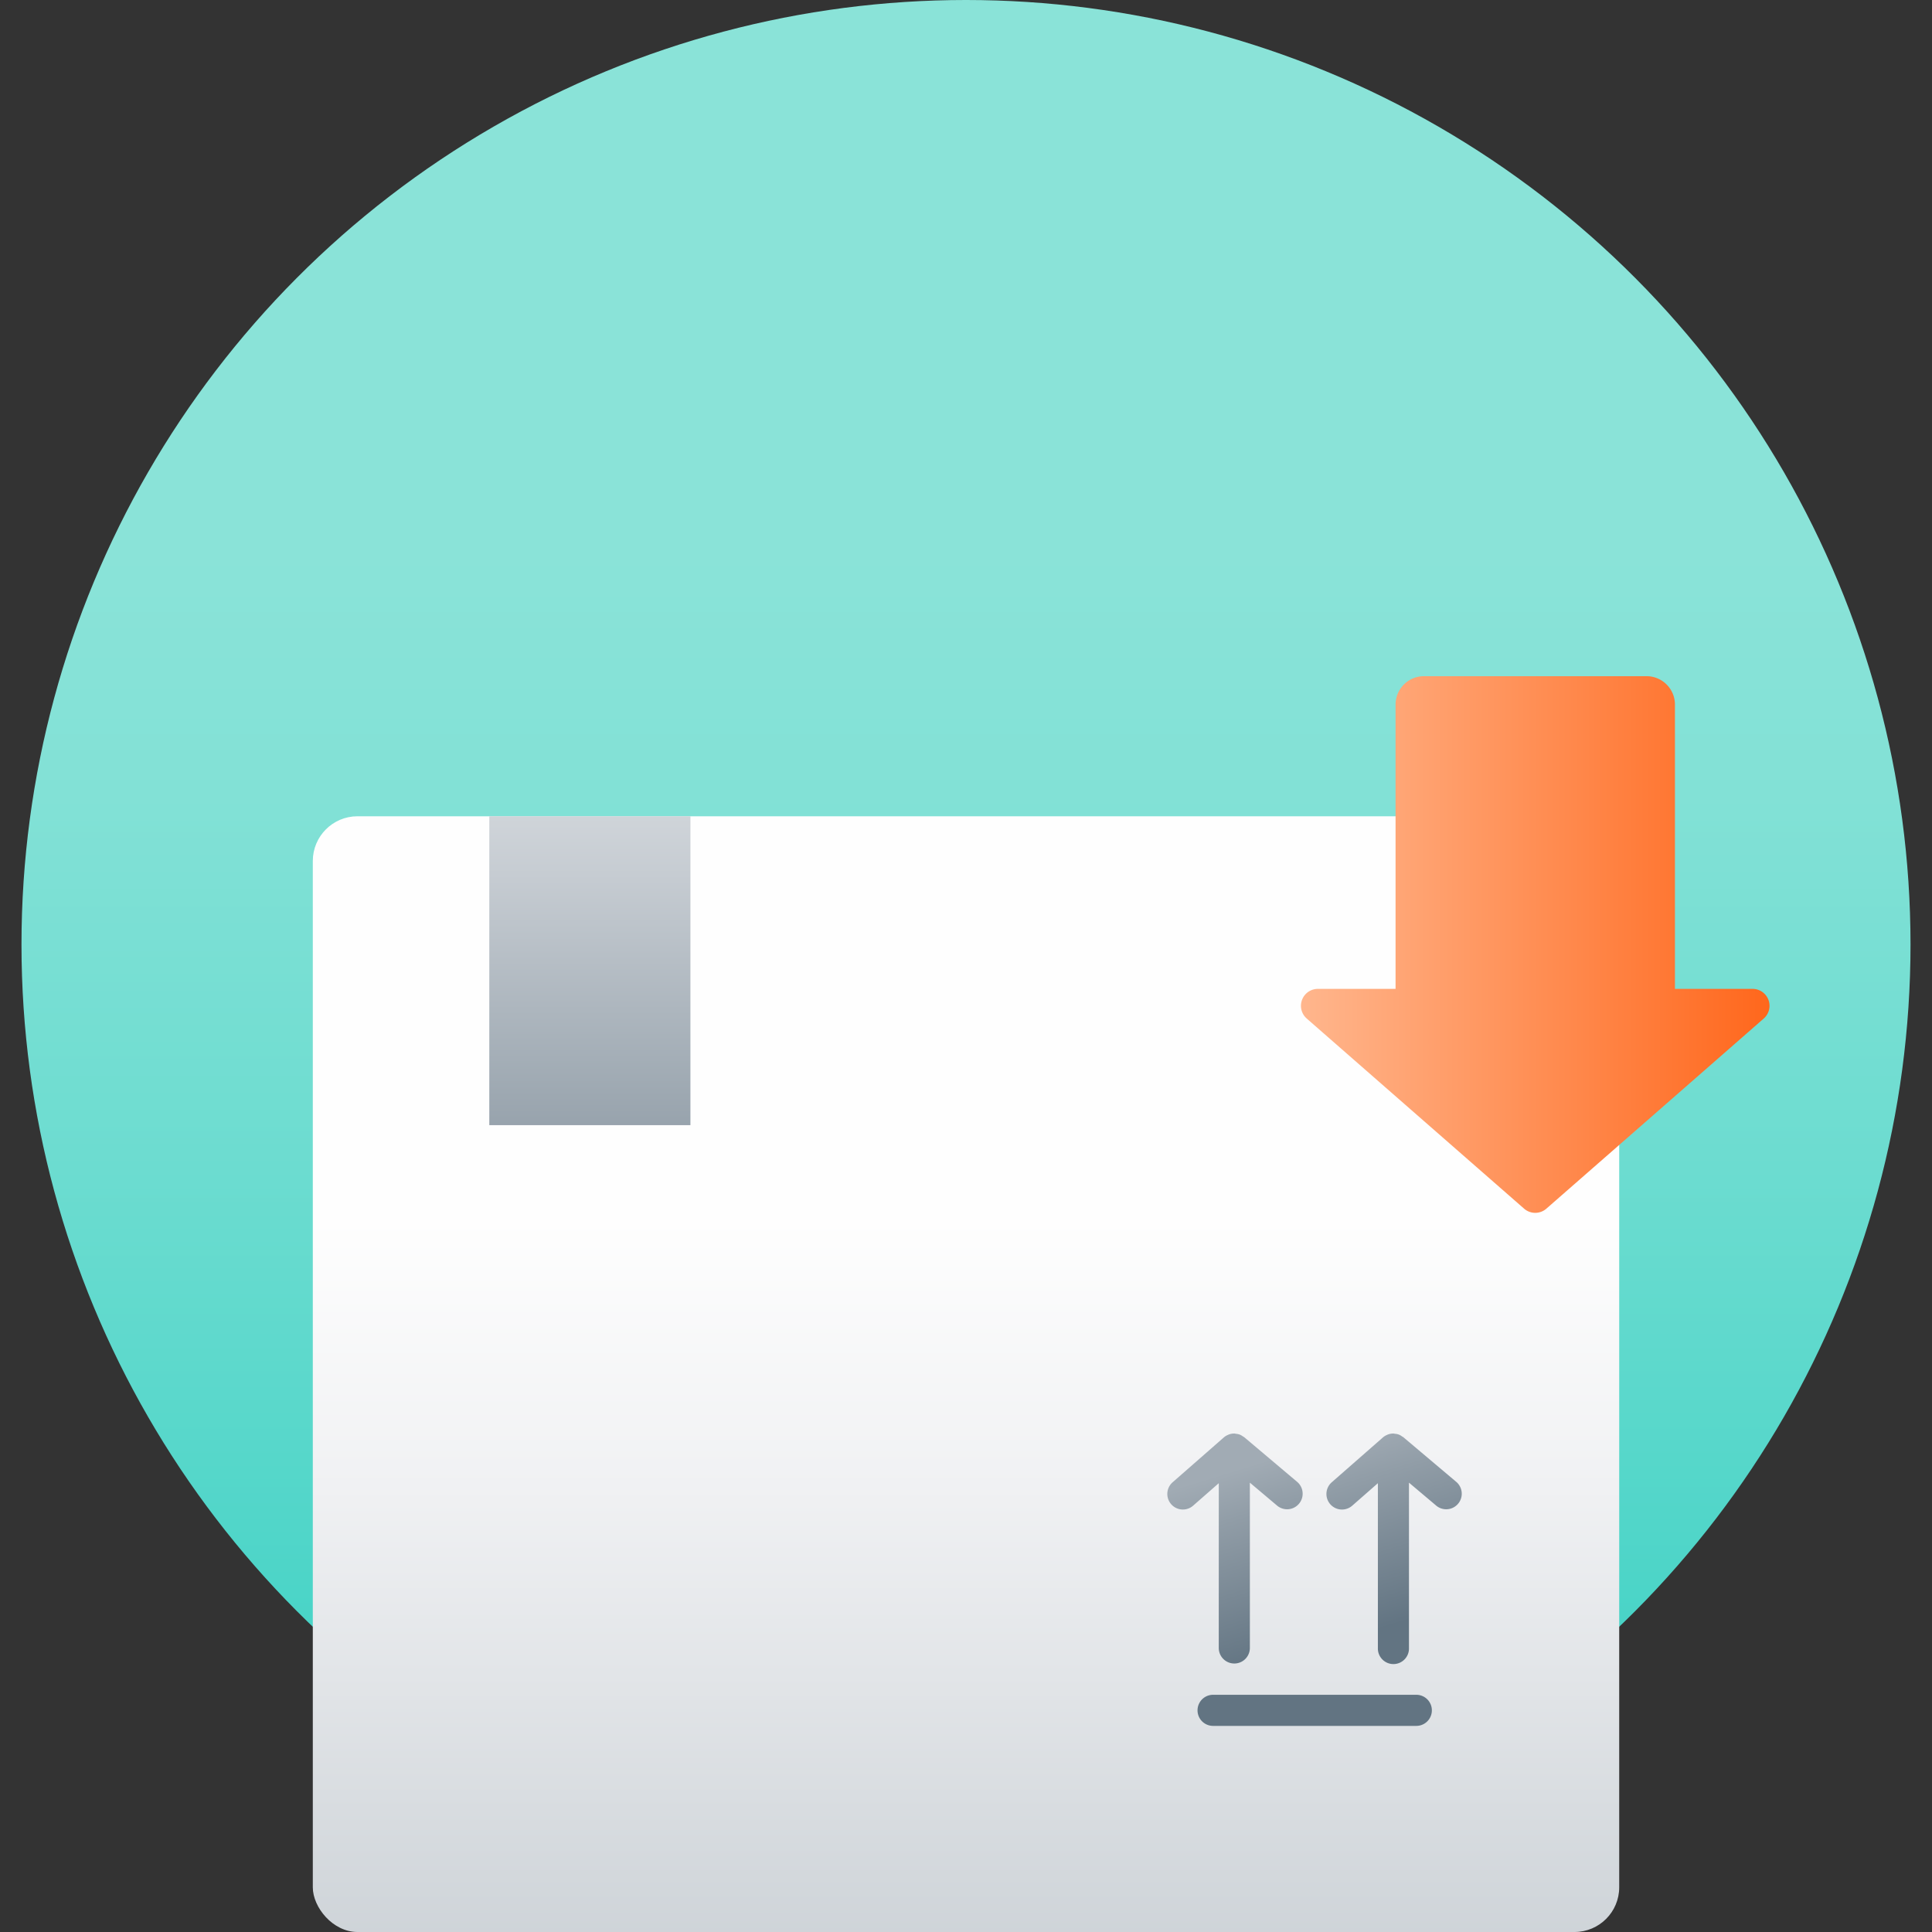
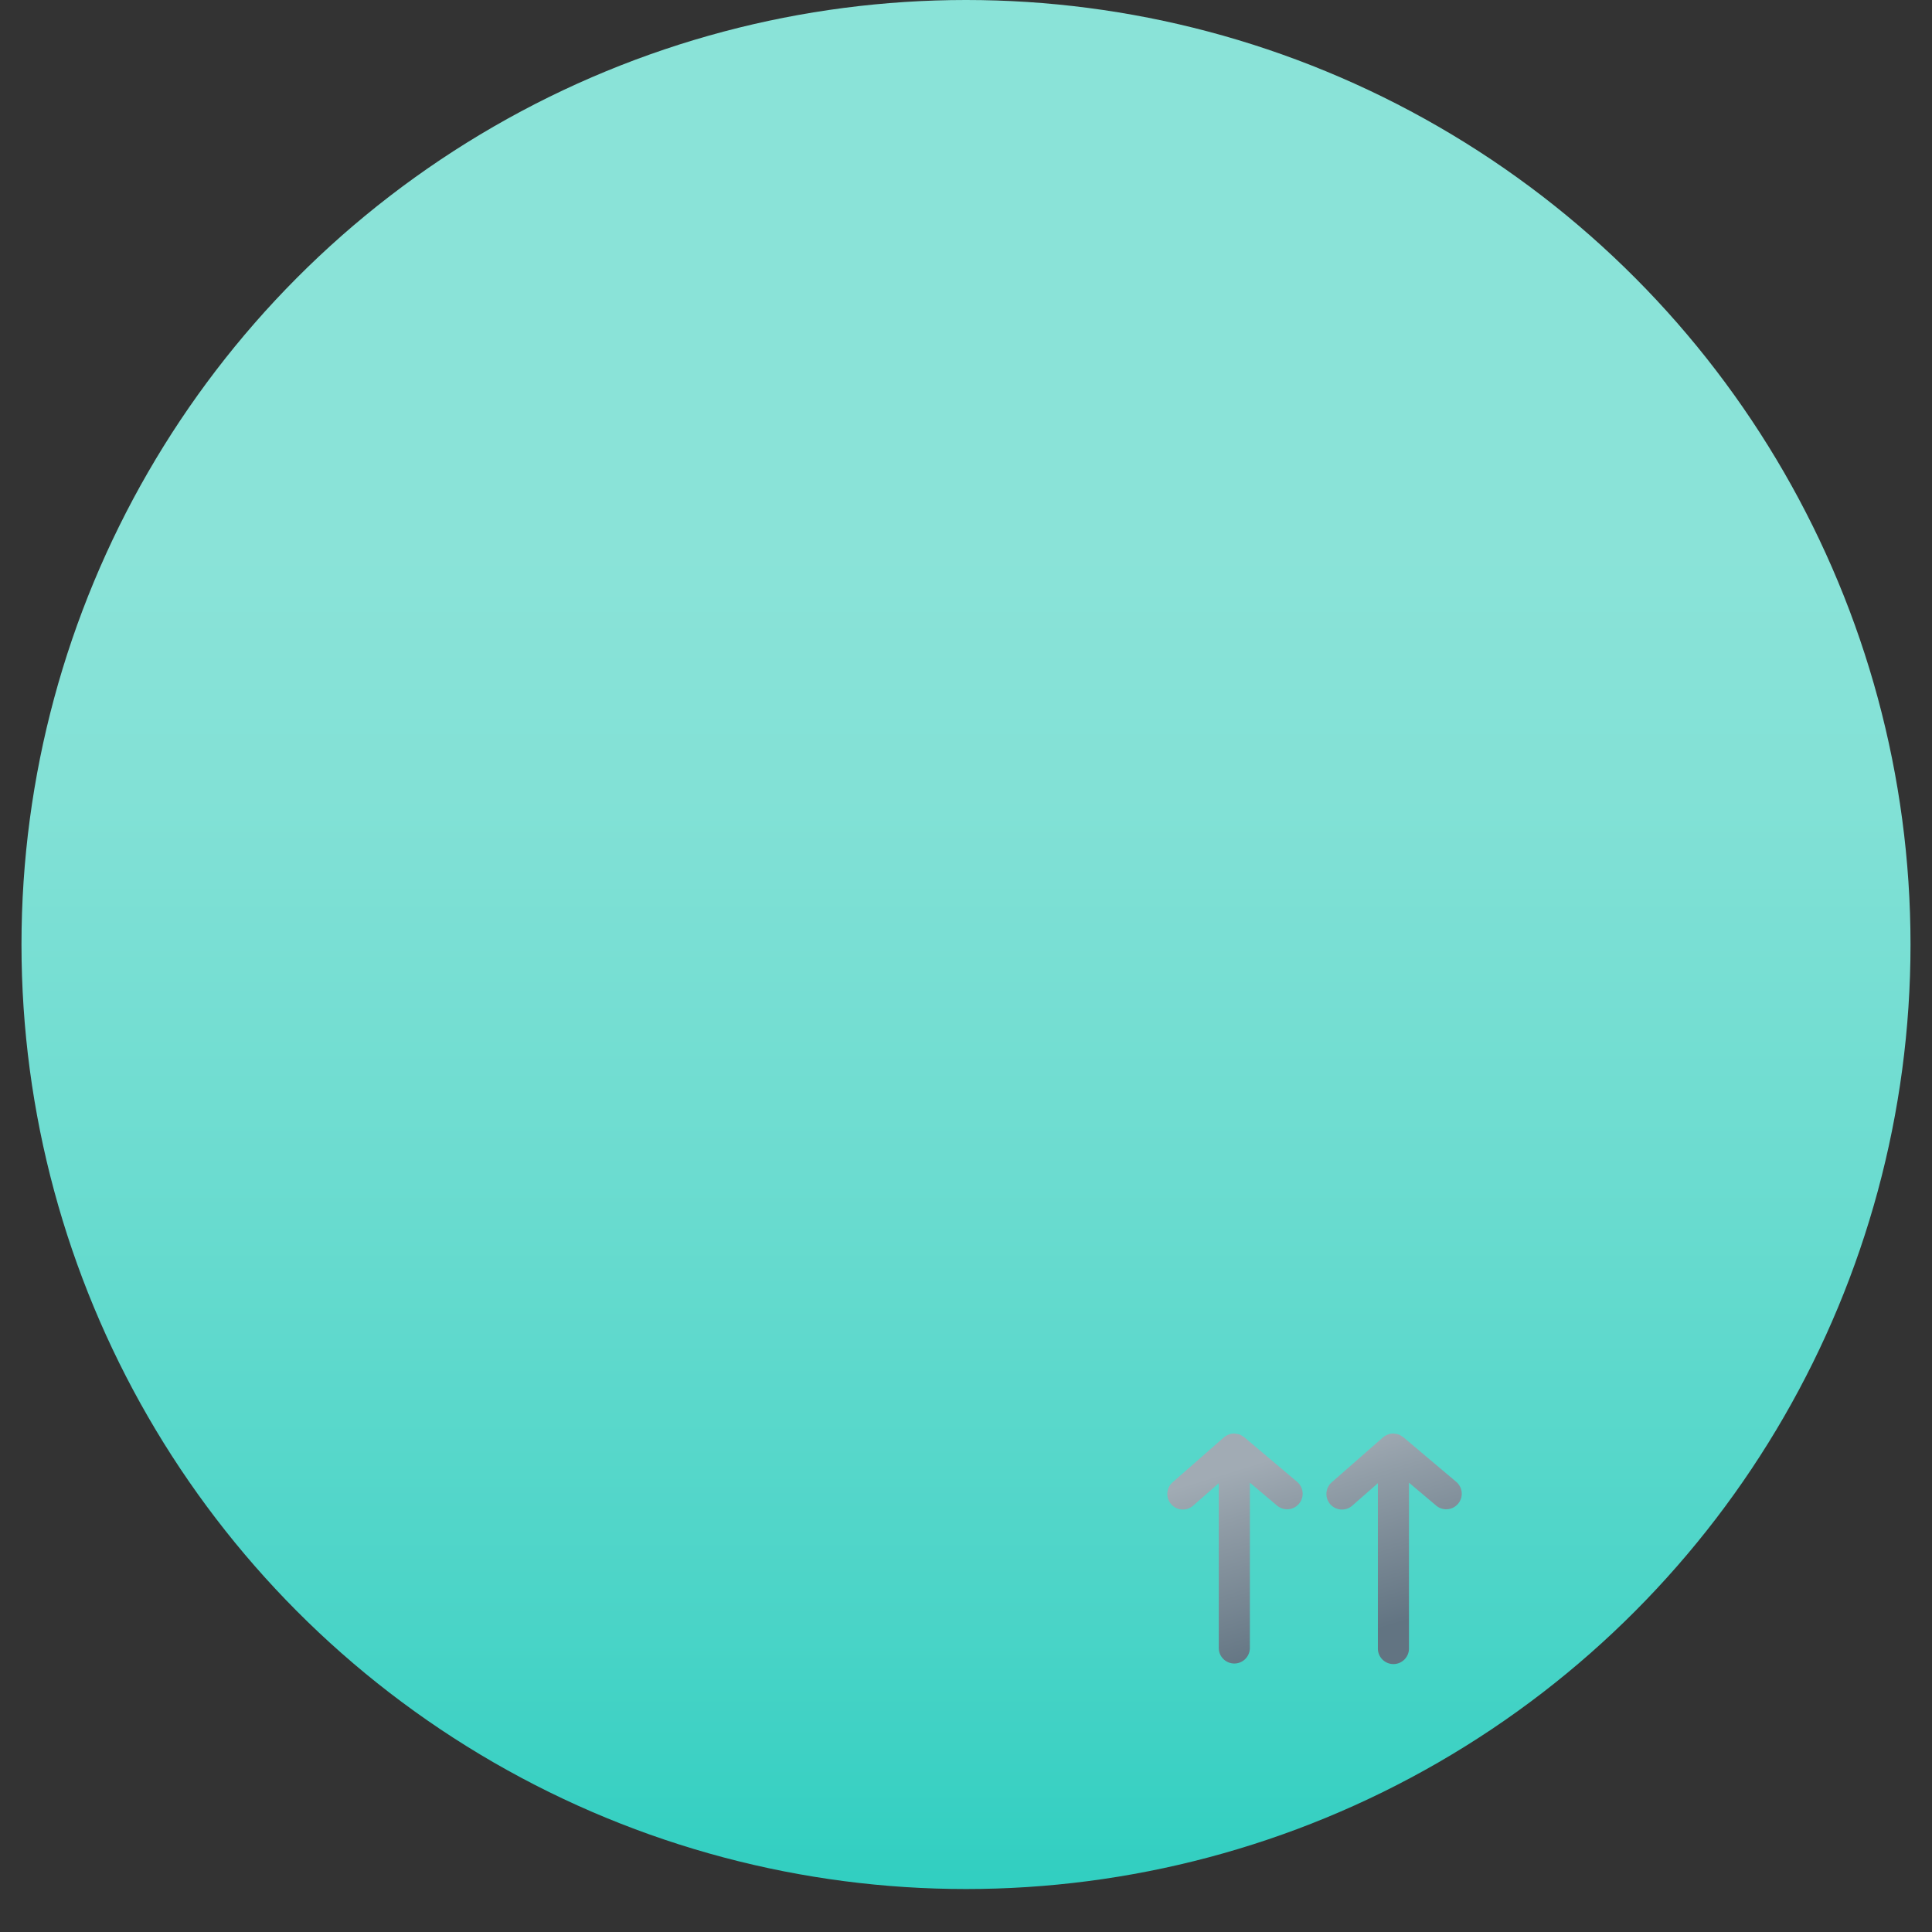
<svg xmlns="http://www.w3.org/2000/svg" xmlns:xlink="http://www.w3.org/1999/xlink" viewBox="0 0 100 100">
  <rect x="0" y="0" width="100" height="100" fill="#333333" stroke="none" />
  <defs>
    <style>.cls-1{fill:url(#linear-gradient);}.cls-2{fill:none;}.cls-3{fill:url(#linear-gradient-2);}.cls-4{fill:url(#linear-gradient-3);}.cls-5{fill:url(#linear-gradient-4);}.cls-6{fill:url(#linear-gradient-5);}.cls-7{fill:url(#linear-gradient-6);}.cls-8{fill:url(#New_Gradient_Swatch_3);}</style>
    <linearGradient id="linear-gradient" x1="50" y1="-3.661" x2="50" y2="123.65" gradientUnits="userSpaceOnUse">
      <stop offset="0.253" stop-color="#8ae3d8" />
      <stop offset="0.352" stop-color="#82e1d6" />
      <stop offset="0.504" stop-color="#6cdcd0" />
      <stop offset="0.692" stop-color="#49d4c7" />
      <stop offset="0.904" stop-color="#18c9ba" />
      <stop offset="1" stop-color="#00c4b3" />
    </linearGradient>
    <linearGradient id="linear-gradient-2" x1="50" y1="127.768" x2="50" y2="45.084" gradientUnits="userSpaceOnUse">
      <stop offset="0.175" stop-color="#bac2c8" />
      <stop offset="0.295" stop-color="#cad0d5" />
      <stop offset="0.614" stop-color="#f0f1f3" />
      <stop offset="0.782" stop-color="#fefefe" />
    </linearGradient>
    <linearGradient id="linear-gradient-3" x1="-1819.06" y1="-298.244" x2="-1819.06" y2="-267.347" gradientTransform="translate(1849.591 338.643)" gradientUnits="userSpaceOnUse">
      <stop offset="0.026" stop-color="#94a0aa" />
      <stop offset="0.48" stop-color="#c6ccd2" />
      <stop offset="0.779" stop-color="#e2e5e8" />
    </linearGradient>
    <linearGradient id="linear-gradient-4" x1="62.923" y1="71.828" x2="67.721" y2="87.462" gradientUnits="userSpaceOnUse">
      <stop offset="0.266" stop-color="#a1abb4" />
      <stop offset="0.414" stop-color="#919da7" />
      <stop offset="0.883" stop-color="#627482" />
    </linearGradient>
    <linearGradient id="linear-gradient-5" x1="62.301" y1="72.018" x2="67.1" y2="87.653" xlink:href="#linear-gradient-4" />
    <linearGradient id="linear-gradient-6" x1="69.827" y1="69.708" x2="74.626" y2="85.343" xlink:href="#linear-gradient-4" />
    <linearGradient id="New_Gradient_Swatch_3" x1="621.092" y1="78.748" x2="645.351" y2="78.748" gradientTransform="translate(-553.757 -29.86)" gradientUnits="userSpaceOnUse">
      <stop offset="0" stop-color="#ffb68d" />
      <stop offset="1" stop-color="#ff671c" />
    </linearGradient>
  </defs>
  <g id="Arte">
    <circle class="cls-1" cx="50" cy="48.888" r="48.888" />
    <rect class="cls-2" x="-0" y="0" width="100" height="100" />
-     <rect class="cls-3" x="16.191" y="42.25" width="67.619" height="57.75" rx="2.314" />
-     <rect class="cls-4" x="25.326" y="42.25" width="10.41" height="15.989" transform="translate(61.062 100.488) rotate(180)" />
-     <path class="cls-5" d="M73.308,87.722H62.789a.805.805,0,0,0,0,1.61H73.308a.805.805,0,0,0,0-1.61Z" />
    <path class="cls-6" d="M63.083,85.298a.805.805,0,1,0,1.61,0V76.742l1.424,1.201a.805.805,0,0,0,1.038-1.23l-2.691-2.271c-.009-.009-.019-.016-.028-.024l-.037-.031c-.019-.016-.042-.022-.061-.035a.774.774,0,0,0-.172-.099.791.791,0,0,0-.199-.04.738.738,0,0,0-.078-.016l-.008.002a.798.798,0,0,0-.304.061l-.012.007a.791.791,0,0,0-.216.13L60.695,76.722a.805.805,0,0,0,1.061,1.211l1.328-1.164Z" />
    <path class="cls-7" d="M75.39,76.713l-2.691-2.271c-.009-.009-.019-.016-.029-.024l-.036-.031c-.019-.016-.042-.022-.062-.035a.625.625,0,0,0-.37-.139.734.734,0,0,0-.078-.016l-.008.002a.797.797,0,0,0-.304.061l-.012.007a.801.801,0,0,0-.216.13l-2.654,2.326a.805.805,0,0,0,1.061,1.211l1.328-1.164v8.529a.805.805,0,1,0,1.609,0V76.742l1.424,1.201a.805.805,0,0,0,1.038-1.23Z" />
-     <path class="cls-8" d="M86.695,51.184V36.471A1.471,1.471,0,0,0,85.224,34.999H73.705A1.471,1.471,0,0,0,72.234,36.471l0,14.713-4.021,0a.876.876,0,0,0-.577,1.535l5.036,4.405,6.215,5.436a.876.876,0,0,0,1.153,0l6.215-5.436,5.036-4.405a.876.876,0,0,0-.577-1.535Z" />
  </g>
</svg>